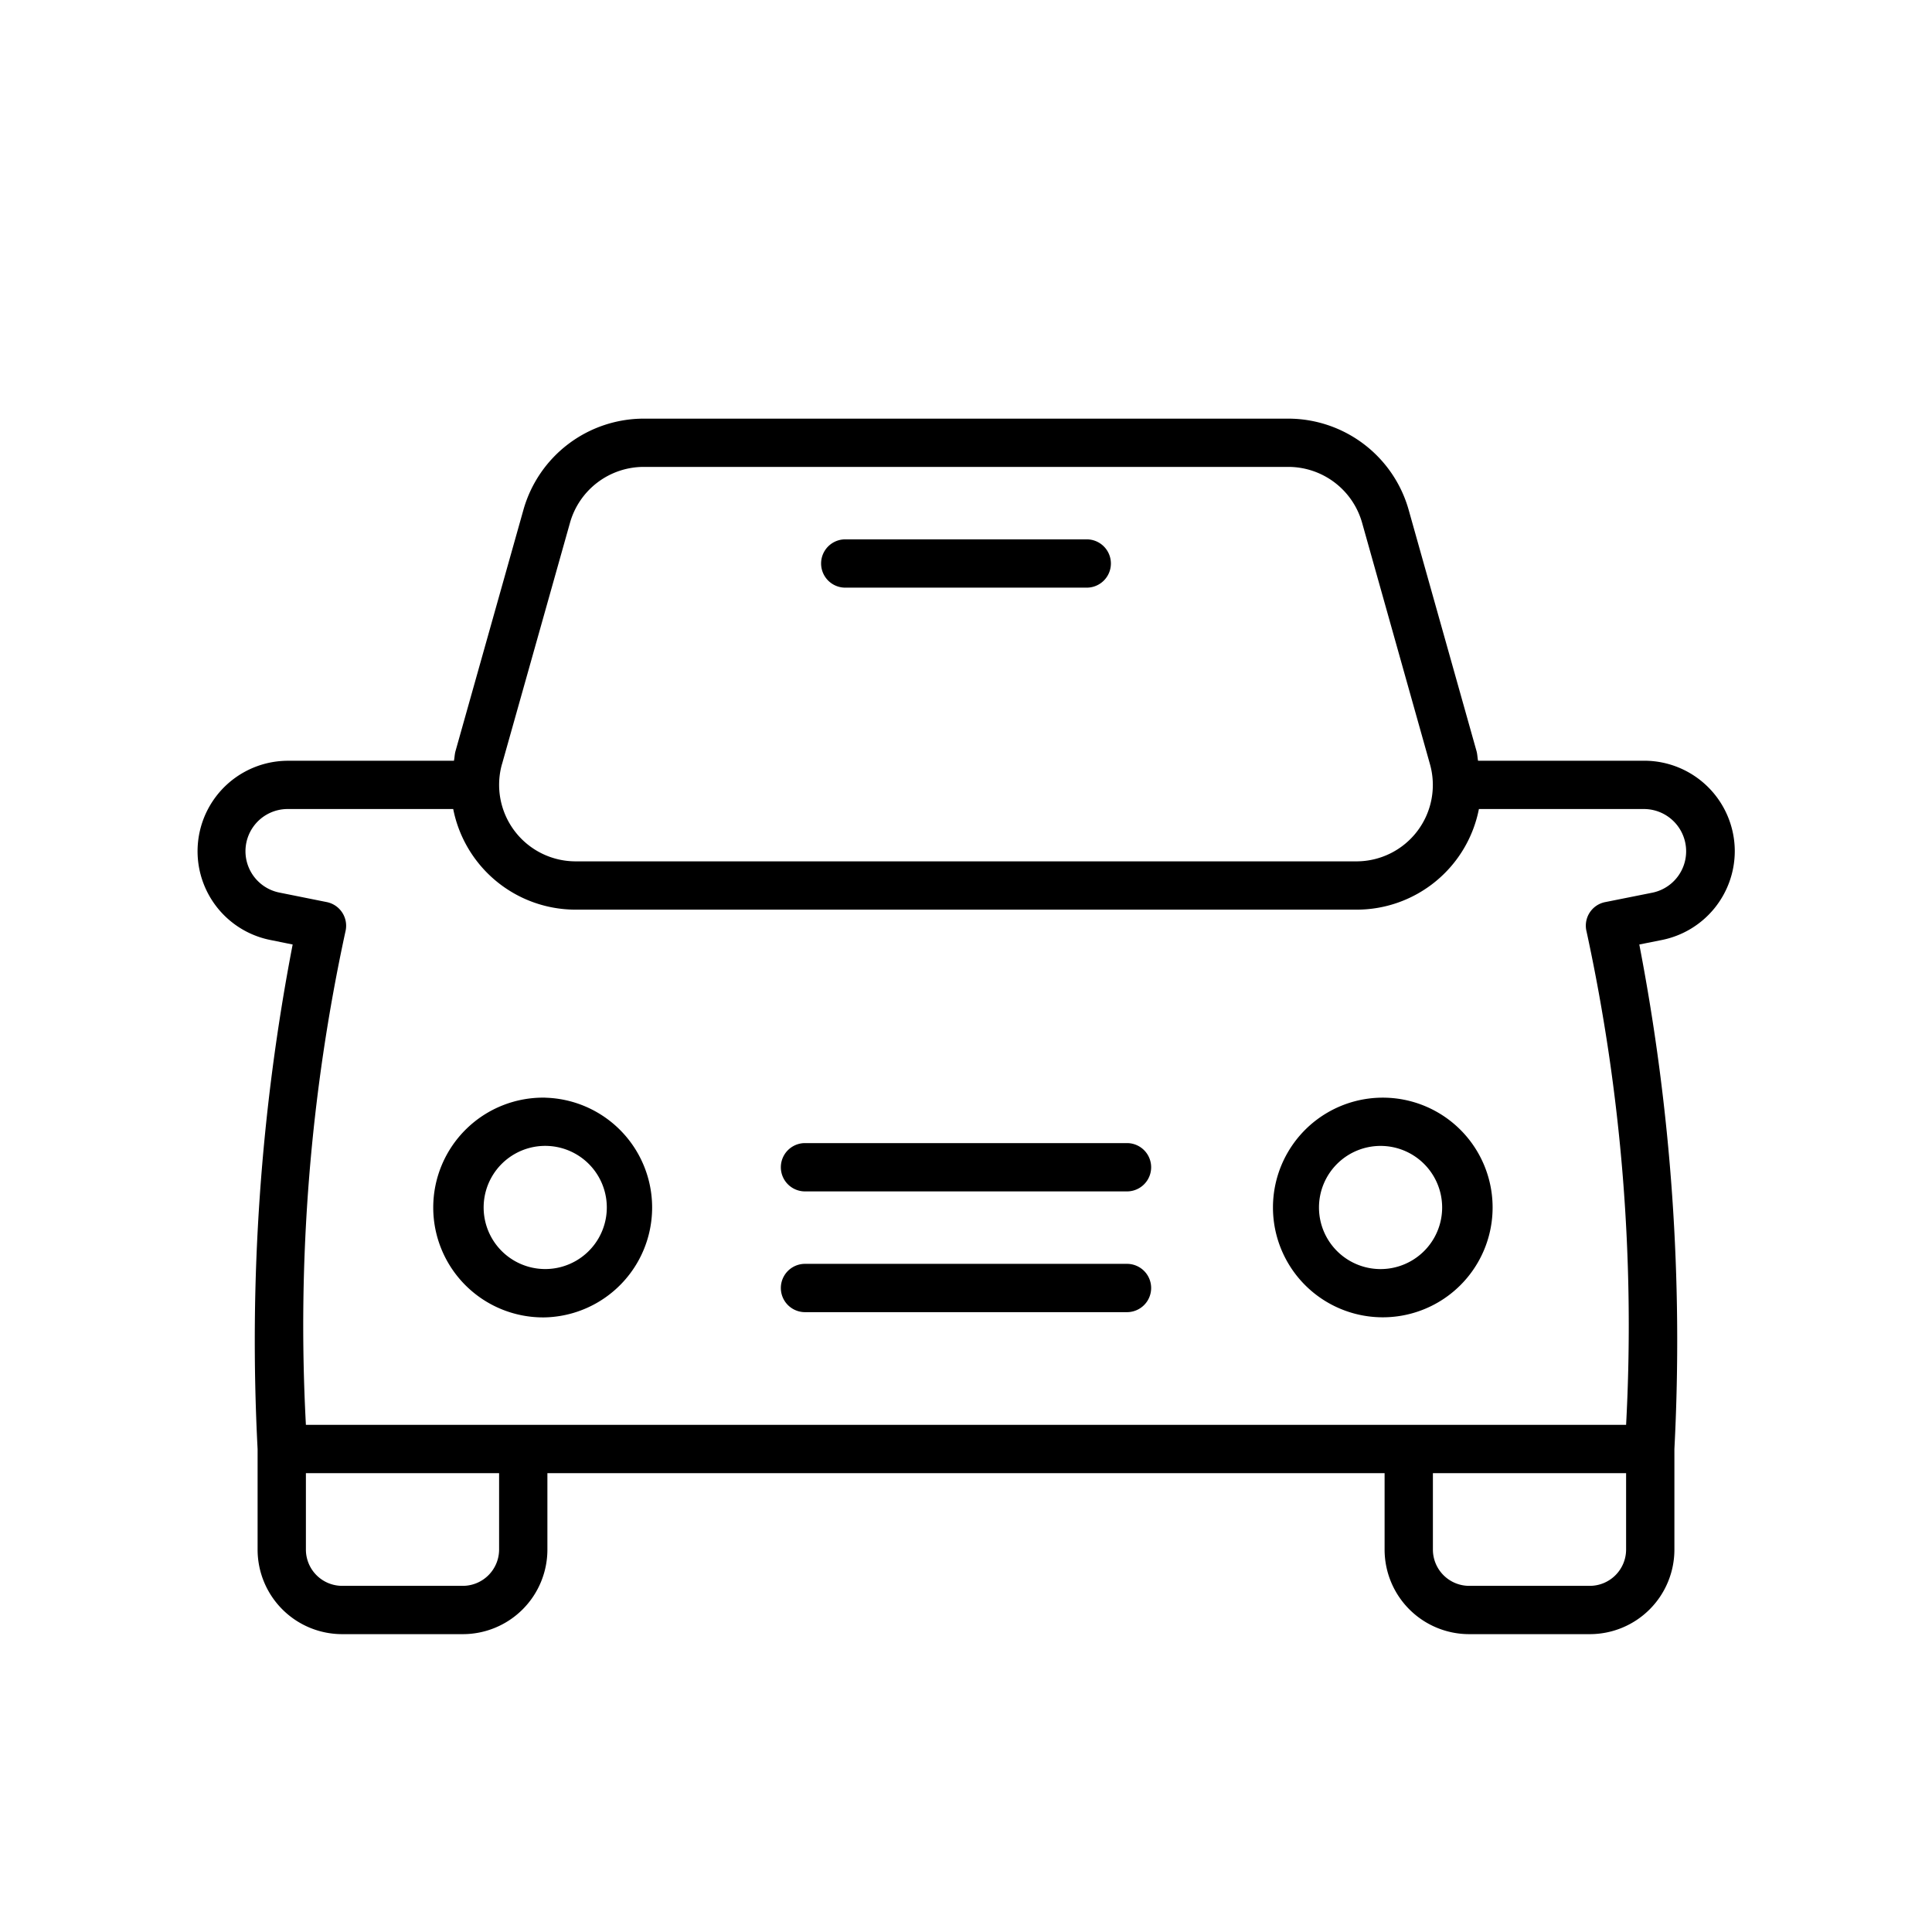
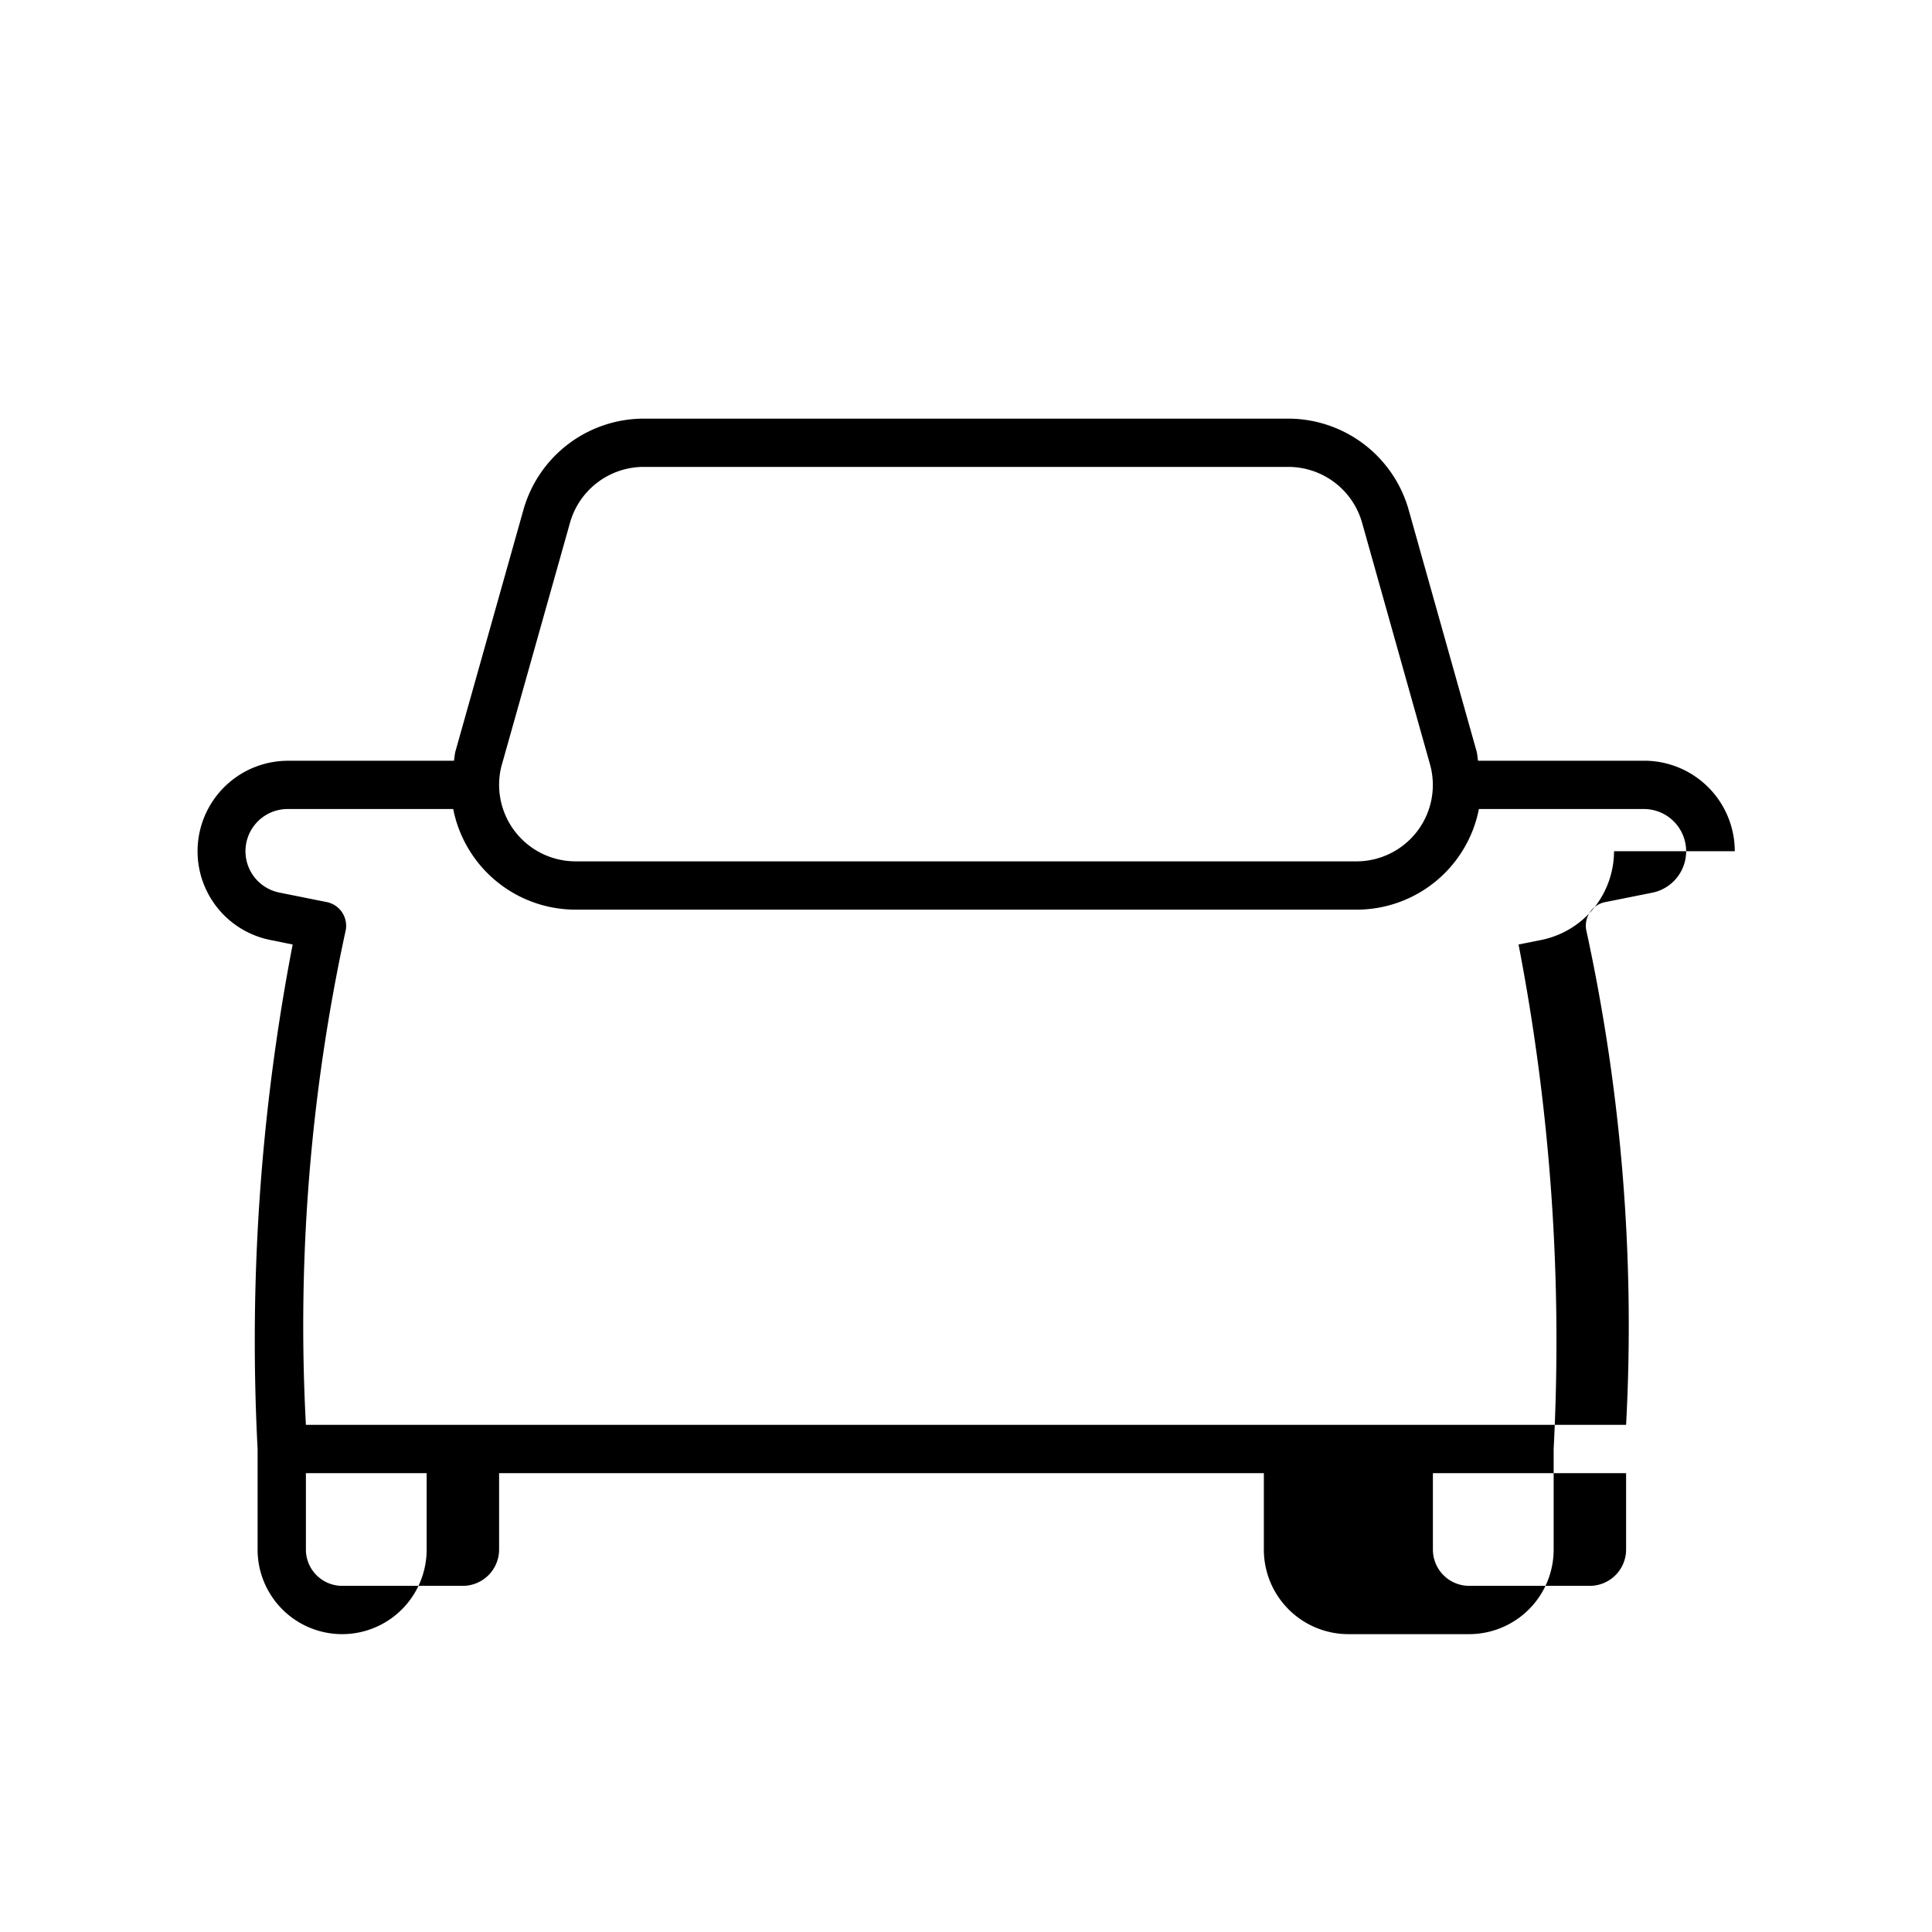
<svg xmlns="http://www.w3.org/2000/svg" width="48" height="48" viewBox="0 0 48 48" fill="none">
-   <path d="M43.1 21.148a2.25 2.25 0 0 0-2.248-2.248h-4.13c-.016-.08-.016-.16-.038-.239l-1.688-6a3.112 3.112 0 0 0-2.984-2.26H15.989a3.109 3.109 0 0 0-2.983 2.26l-1.689 6c-.022.08-.023.16-.039.24H7.15a2.248 2.248 0 0 0-.441 4.451l.562.114A51.939 51.939 0 0 0 6.4 36v2.5a2.101 2.101 0 0 0 2.1 2.1h3a2.101 2.101 0 0 0 2.1-2.1v-1.9h20.8v1.9a2.101 2.101 0 0 0 2.1 2.1h3a2.101 2.101 0 0 0 2.1-2.1V36a51.89 51.89 0 0 0-.872-12.534l.565-.113a2.254 2.254 0 0 0 1.807-2.205zm-30.628-2.162l1.69-6a1.905 1.905 0 0 1 1.827-1.386h16.023a1.906 1.906 0 0 1 1.828 1.385l1.687 6.001A1.898 1.898 0 0 1 33.7 21.4H14.301a1.901 1.901 0 0 1-1.83-2.414zM12.4 38.5a.903.903 0 0 1-.9.9h-3a.902.902 0 0 1-.9-.9v-1.9h4.8v1.9zm28 0a.903.903 0 0 1-.9.9h-3a.902.902 0 0 1-.9-.9v-1.9h4.8v1.9zm-.517-16.088a.596.596 0 0 0-.465.733A46.183 46.183 0 0 1 40.4 35.4H7.6c-.22-4.11.11-8.231.982-12.255a.6.6 0 0 0-.464-.733l-1.175-.236A1.048 1.048 0 0 1 7.15 20.1h4.11a3.1 3.1 0 0 0 3.042 2.5h19.398a3.096 3.096 0 0 0 3.043-2.5h4.11a1.05 1.05 0 0 1 .207 2.077l-1.176.235z" fill="#000" />
-   <path d="M13.546 27.271a2.73 2.73 0 1 0 0 5.459 2.73 2.73 0 0 0 0-5.458zm0 4.258a1.53 1.53 0 1 1 0-3.06 1.53 1.53 0 0 1 0 3.06zM34.353 27.271a2.728 2.728 0 1 0 .004 5.457 2.728 2.728 0 0 0-.004-5.457zm0 4.258a1.53 1.53 0 1 1 .004-3.058 1.53 1.53 0 0 1-.004 3.058zM28 31.4h-8a.6.6 0 1 0 0 1.2h8a.6.6 0 0 0 0-1.2zM28 28.4h-8a.6.6 0 1 0 0 1.2h8a.6.6 0 0 0 0-1.2zM21 14.6h6a.6.6 0 0 0 0-1.2h-6a.6.6 0 1 0 0 1.2z" fill="#000" />
+   <path d="M43.1 21.148a2.25 2.25 0 0 0-2.248-2.248h-4.13c-.016-.08-.016-.16-.038-.239l-1.688-6a3.112 3.112 0 0 0-2.984-2.26H15.989a3.109 3.109 0 0 0-2.983 2.26l-1.689 6c-.022.08-.023.16-.039.24H7.15a2.248 2.248 0 0 0-.441 4.451l.562.114A51.939 51.939 0 0 0 6.4 36v2.5a2.101 2.101 0 0 0 2.1 2.1a2.101 2.101 0 0 0 2.1-2.1v-1.9h20.8v1.9a2.101 2.101 0 0 0 2.1 2.1h3a2.101 2.101 0 0 0 2.1-2.1V36a51.89 51.89 0 0 0-.872-12.534l.565-.113a2.254 2.254 0 0 0 1.807-2.205zm-30.628-2.162l1.69-6a1.905 1.905 0 0 1 1.827-1.386h16.023a1.906 1.906 0 0 1 1.828 1.385l1.687 6.001A1.898 1.898 0 0 1 33.7 21.4H14.301a1.901 1.901 0 0 1-1.83-2.414zM12.4 38.5a.903.903 0 0 1-.9.9h-3a.902.902 0 0 1-.9-.9v-1.9h4.8v1.9zm28 0a.903.903 0 0 1-.9.9h-3a.902.902 0 0 1-.9-.9v-1.9h4.8v1.9zm-.517-16.088a.596.596 0 0 0-.465.733A46.183 46.183 0 0 1 40.4 35.4H7.6c-.22-4.11.11-8.231.982-12.255a.6.6 0 0 0-.464-.733l-1.175-.236A1.048 1.048 0 0 1 7.15 20.1h4.11a3.1 3.1 0 0 0 3.042 2.5h19.398a3.096 3.096 0 0 0 3.043-2.5h4.11a1.05 1.05 0 0 1 .207 2.077l-1.176.235z" fill="#000" />
</svg>